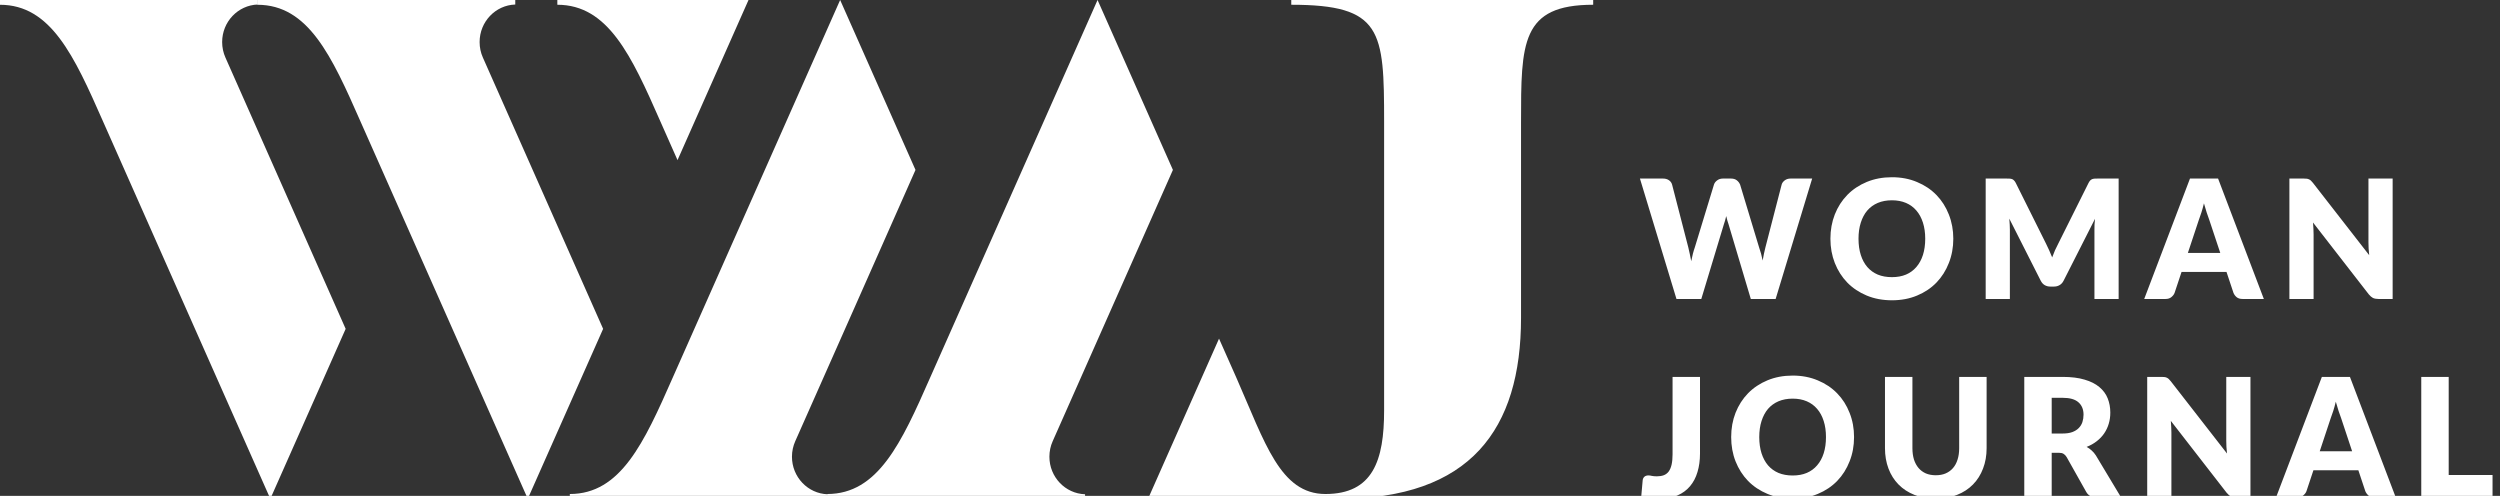
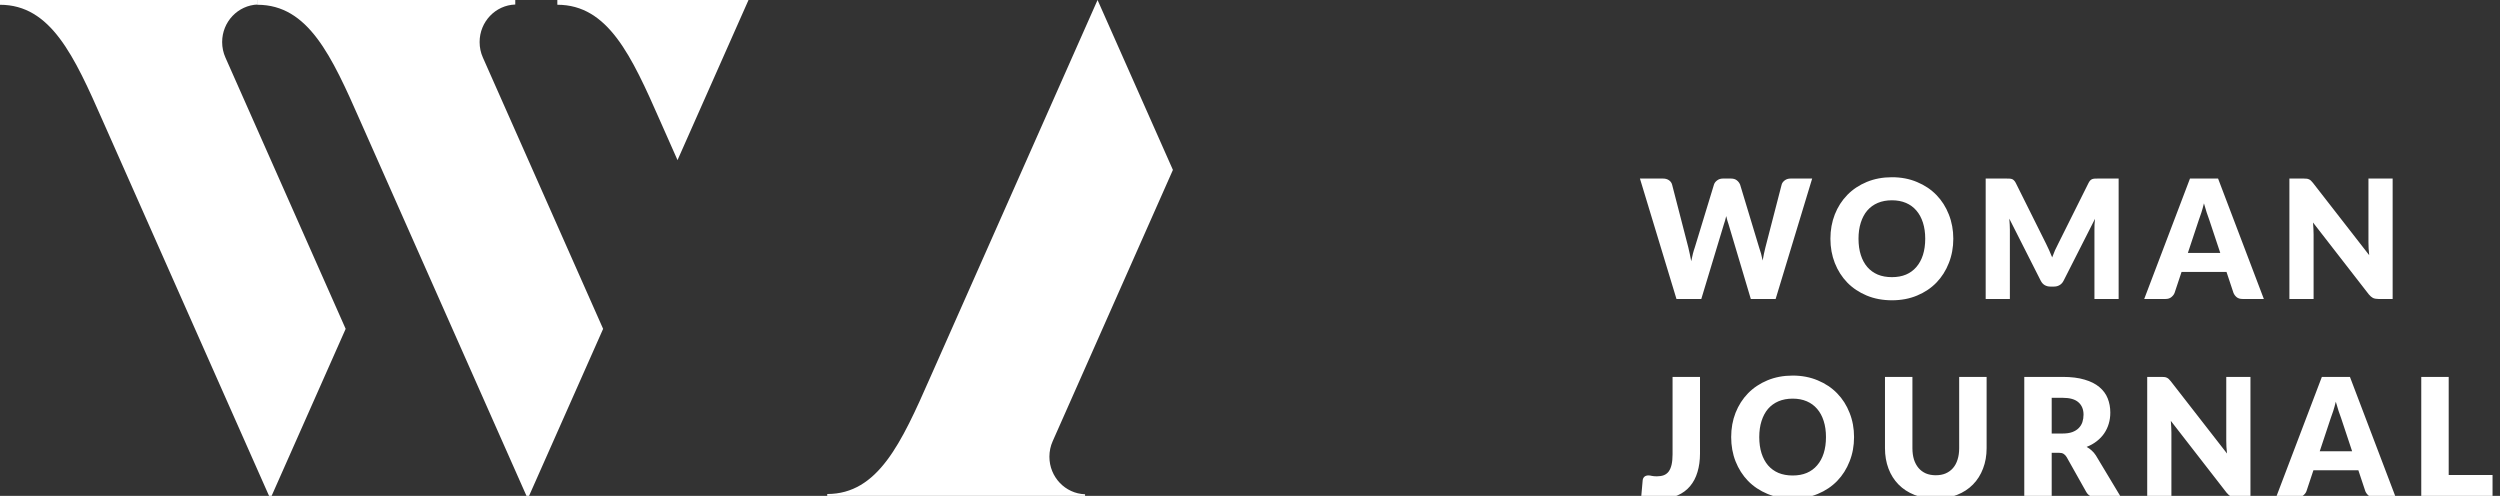
<svg xmlns="http://www.w3.org/2000/svg" width="121" height="24" viewBox="0 0 121 24" fill="none">
  <rect x="0" y="0" width="121" height="24" fill="#333333" stroke="none" />
  <g clip-path="url(#clip0)">
    <path d="M24.939 0.219C23.98 0.25 23.213 1.052 23.213 2.036C23.213 2.303 23.269 2.556 23.371 2.784C25.315 7.16 27.251 11.539 29.191 15.917L25.544 24.141L17.439 5.86C16.049 2.7 14.917 0.231 12.46 0.231V0.001H24.939V0.219Z" fill="white" />
    <path d="M12.479 0.219C11.52 0.25 10.752 1.052 10.752 2.036C10.752 2.303 10.809 2.556 10.91 2.784C12.854 7.16 14.791 11.539 16.73 15.917L13.084 24.141L4.979 5.86C3.588 2.7 2.457 0.231 0 0.231V0.001H12.479V0.219Z" fill="white" />
    <path d="M52.517 23.922C51.559 23.891 50.791 23.089 50.791 22.105C50.791 21.838 50.847 21.585 50.949 21.357C52.893 16.981 54.829 12.602 56.769 8.224L53.122 0L45.017 18.281C43.627 21.441 42.495 23.91 40.038 23.91V24.14H52.517V23.922Z" fill="white" />
    <path d="M36.228 0L32.792 7.75L31.954 5.859C30.564 2.699 29.432 0.23 26.975 0.23V0H36.228Z" fill="white" />
-     <path d="M40.058 23.922C39.099 23.891 38.331 23.089 38.331 22.105C38.331 21.838 38.388 21.585 38.489 21.357C40.434 16.981 42.37 12.602 44.31 8.224L40.663 0L32.558 18.281C31.168 21.441 30.036 23.91 27.579 23.91V24.14H40.058V23.922Z" fill="white" />
-     <path d="M66.991 19.862V5.892C66.991 1.481 66.894 0.23 62.497 0.23V0H77.11V0.23C73.618 0.23 73.618 2.074 73.618 5.925V15.385C73.618 20.783 71.162 24.141 64.825 24.141V24.14H55.565L59.001 16.39L59.84 18.281C61.23 21.441 61.964 23.91 64.153 23.91C66.451 23.907 66.991 22.287 66.991 19.862Z" fill="white" />
    <path d="M87.709 8.642L85.941 14.47H84.739L83.663 10.858C83.642 10.802 83.622 10.741 83.604 10.674C83.586 10.605 83.567 10.533 83.549 10.458C83.531 10.533 83.512 10.605 83.494 10.674C83.476 10.741 83.456 10.802 83.435 10.858L82.343 14.47H81.141L79.373 8.642H80.489C80.604 8.642 80.699 8.669 80.775 8.722C80.854 8.775 80.905 8.846 80.929 8.934L81.714 11.974C81.738 12.07 81.761 12.175 81.785 12.29C81.809 12.402 81.832 12.52 81.856 12.642C81.903 12.392 81.96 12.169 82.029 11.974L82.956 8.934C82.979 8.859 83.029 8.793 83.105 8.734C83.184 8.673 83.278 8.642 83.388 8.642H83.781C83.896 8.642 83.989 8.67 84.06 8.726C84.13 8.779 84.184 8.849 84.221 8.934L85.14 11.974C85.208 12.161 85.266 12.373 85.313 12.61C85.334 12.49 85.355 12.378 85.376 12.274C85.399 12.168 85.423 12.068 85.446 11.974L86.232 8.934C86.253 8.857 86.303 8.789 86.381 8.73C86.46 8.671 86.554 8.642 86.664 8.642H87.709ZM94.54 11.554C94.54 11.976 94.468 12.367 94.324 12.73C94.183 13.093 93.982 13.409 93.723 13.678C93.464 13.945 93.15 14.154 92.784 14.306C92.42 14.458 92.015 14.534 91.57 14.534C91.125 14.534 90.719 14.458 90.352 14.306C89.986 14.154 89.671 13.945 89.41 13.678C89.15 13.409 88.948 13.093 88.805 12.73C88.663 12.367 88.592 11.976 88.592 11.554C88.592 11.133 88.663 10.741 88.805 10.378C88.948 10.015 89.15 9.701 89.41 9.434C89.671 9.167 89.986 8.958 90.352 8.806C90.719 8.654 91.125 8.578 91.57 8.578C92.015 8.578 92.42 8.655 92.784 8.81C93.15 8.962 93.464 9.171 93.723 9.438C93.982 9.705 94.183 10.02 94.324 10.382C94.468 10.745 94.54 11.136 94.54 11.554ZM93.181 11.554C93.181 11.266 93.144 11.008 93.071 10.778C92.997 10.546 92.891 10.35 92.753 10.19C92.616 10.03 92.449 9.907 92.25 9.822C92.05 9.737 91.824 9.694 91.57 9.694C91.313 9.694 91.084 9.737 90.883 9.822C90.683 9.907 90.514 10.03 90.376 10.19C90.239 10.35 90.135 10.546 90.062 10.778C89.988 11.008 89.952 11.266 89.952 11.554C89.952 11.845 89.988 12.106 90.062 12.338C90.135 12.568 90.239 12.762 90.376 12.922C90.514 13.082 90.683 13.205 90.883 13.29C91.084 13.373 91.313 13.414 91.57 13.414C91.824 13.414 92.05 13.373 92.25 13.29C92.449 13.205 92.616 13.082 92.753 12.922C92.891 12.762 92.997 12.568 93.071 12.338C93.144 12.106 93.181 11.845 93.181 11.554ZM102.542 8.642V14.47H101.371V11.118C101.371 11.041 101.373 10.957 101.375 10.866C101.381 10.775 101.389 10.684 101.399 10.59L99.878 13.586C99.831 13.68 99.768 13.75 99.686 13.798C99.607 13.846 99.517 13.87 99.415 13.87H99.234C99.132 13.87 99.041 13.846 98.959 13.798C98.881 13.75 98.818 13.68 98.771 13.586L97.25 10.582C97.258 10.678 97.265 10.773 97.27 10.866C97.275 10.957 97.278 11.041 97.278 11.118V14.47H96.107V8.642H97.121C97.179 8.642 97.228 8.643 97.27 8.646C97.315 8.649 97.354 8.657 97.388 8.67C97.422 8.683 97.452 8.705 97.478 8.734C97.507 8.761 97.535 8.799 97.561 8.85L99.034 11.806C99.086 11.908 99.136 12.013 99.183 12.122C99.233 12.232 99.281 12.344 99.325 12.458C99.369 12.341 99.415 12.226 99.462 12.114C99.512 12.002 99.564 11.896 99.619 11.794L101.088 8.85C101.115 8.799 101.141 8.761 101.167 8.734C101.196 8.705 101.228 8.683 101.261 8.67C101.296 8.657 101.334 8.649 101.375 8.646C101.42 8.643 101.471 8.642 101.528 8.642H102.542ZM107.461 12.242L106.93 10.646C106.891 10.545 106.849 10.426 106.805 10.29C106.76 10.152 106.716 10.002 106.671 9.842C106.632 10.005 106.59 10.155 106.545 10.294C106.5 10.433 106.459 10.553 106.42 10.654L105.893 12.242H107.461ZM109.57 14.47H108.541C108.425 14.47 108.333 14.444 108.262 14.39C108.191 14.334 108.138 14.264 108.101 14.178L107.763 13.162H105.587L105.249 14.178C105.22 14.253 105.168 14.321 105.092 14.382C105.019 14.441 104.927 14.47 104.817 14.47H103.78L105.995 8.642H107.355L109.57 14.47ZM115.804 8.642V14.47H115.113C115.011 14.47 114.924 14.454 114.853 14.422C114.786 14.387 114.717 14.329 114.649 14.246L111.95 10.77C111.961 10.874 111.967 10.976 111.97 11.074C111.975 11.17 111.978 11.261 111.978 11.346V14.47H110.807V8.642H111.506C111.564 8.642 111.612 8.645 111.652 8.65C111.691 8.655 111.726 8.666 111.758 8.682C111.789 8.695 111.82 8.715 111.848 8.742C111.877 8.769 111.91 8.805 111.946 8.85L114.669 12.35C114.656 12.238 114.647 12.13 114.641 12.026C114.637 11.919 114.633 11.819 114.633 11.726V8.642H115.804ZM82.28 21.958C82.28 22.284 82.239 22.579 82.158 22.846C82.08 23.113 81.959 23.342 81.797 23.534C81.637 23.724 81.435 23.872 81.192 23.978C80.948 24.082 80.661 24.134 80.331 24.134C80.182 24.134 80.034 24.126 79.888 24.11C79.744 24.094 79.593 24.067 79.436 24.03L79.506 23.242C79.514 23.173 79.542 23.117 79.589 23.074C79.636 23.032 79.703 23.01 79.789 23.01C79.834 23.01 79.889 23.018 79.954 23.034C80.019 23.047 80.098 23.054 80.19 23.054C80.318 23.054 80.43 23.037 80.524 23.002C80.621 22.965 80.701 22.905 80.764 22.822C80.826 22.737 80.874 22.626 80.905 22.49C80.936 22.354 80.952 22.186 80.952 21.986V18.242H82.28V21.958ZM89.736 21.154C89.736 21.576 89.665 21.968 89.52 22.33C89.379 22.693 89.179 23.009 88.919 23.278C88.66 23.545 88.347 23.754 87.98 23.906C87.617 24.058 87.212 24.134 86.766 24.134C86.322 24.134 85.915 24.058 85.549 23.906C85.182 23.754 84.868 23.545 84.606 23.278C84.346 23.009 84.145 22.693 84.001 22.33C83.859 21.968 83.789 21.576 83.789 21.154C83.789 20.733 83.859 20.341 84.001 19.978C84.145 19.616 84.346 19.301 84.606 19.034C84.868 18.767 85.182 18.558 85.549 18.406C85.915 18.254 86.322 18.178 86.766 18.178C87.212 18.178 87.617 18.256 87.98 18.41C88.347 18.562 88.66 18.771 88.919 19.038C89.179 19.305 89.379 19.619 89.52 19.982C89.665 20.345 89.736 20.735 89.736 21.154ZM88.377 21.154C88.377 20.866 88.341 20.608 88.267 20.378C88.194 20.146 88.088 19.95 87.949 19.79C87.813 19.63 87.646 19.508 87.446 19.422C87.247 19.337 87.021 19.294 86.766 19.294C86.51 19.294 86.281 19.337 86.079 19.422C85.88 19.508 85.711 19.63 85.572 19.79C85.436 19.95 85.332 20.146 85.258 20.378C85.185 20.608 85.148 20.866 85.148 21.154C85.148 21.445 85.185 21.706 85.258 21.938C85.332 22.168 85.436 22.362 85.572 22.522C85.711 22.682 85.88 22.805 86.079 22.89C86.281 22.973 86.51 23.014 86.766 23.014C87.021 23.014 87.247 22.973 87.446 22.89C87.646 22.805 87.813 22.682 87.949 22.522C88.088 22.362 88.194 22.168 88.267 21.938C88.341 21.706 88.377 21.445 88.377 21.154ZM93.692 23.002C93.871 23.002 94.029 22.973 94.168 22.914C94.309 22.853 94.429 22.766 94.525 22.654C94.622 22.542 94.696 22.406 94.745 22.246C94.798 22.084 94.824 21.899 94.824 21.694V18.242H96.152V21.694C96.152 22.052 96.094 22.38 95.979 22.678C95.867 22.977 95.704 23.234 95.492 23.45C95.28 23.666 95.022 23.834 94.718 23.954C94.414 24.074 94.072 24.134 93.692 24.134C93.31 24.134 92.967 24.074 92.663 23.954C92.359 23.834 92.101 23.666 91.889 23.45C91.677 23.234 91.514 22.977 91.402 22.678C91.29 22.38 91.233 22.052 91.233 21.694V18.242H92.561V21.69C92.561 21.895 92.586 22.079 92.636 22.242C92.688 22.402 92.763 22.54 92.86 22.654C92.956 22.766 93.074 22.853 93.213 22.914C93.355 22.973 93.514 23.002 93.692 23.002ZM99.837 20.982C100.018 20.982 100.171 20.959 100.296 20.914C100.425 20.866 100.53 20.801 100.611 20.718C100.692 20.636 100.751 20.54 100.788 20.43C100.824 20.318 100.843 20.198 100.843 20.07C100.843 19.814 100.76 19.614 100.595 19.47C100.433 19.326 100.18 19.254 99.837 19.254H99.302V20.982H99.837ZM102.658 24.07H101.455C101.233 24.07 101.074 23.985 100.976 23.814L100.025 22.122C99.981 22.05 99.931 21.998 99.876 21.966C99.821 21.931 99.743 21.914 99.64 21.914H99.302V24.07H97.975V18.242H99.837C100.251 18.242 100.603 18.286 100.894 18.374C101.187 18.459 101.426 18.579 101.609 18.734C101.795 18.889 101.93 19.072 102.013 19.282C102.097 19.493 102.139 19.722 102.139 19.97C102.139 20.16 102.115 20.338 102.064 20.506C102.015 20.674 101.942 20.83 101.844 20.974C101.748 21.116 101.627 21.242 101.483 21.354C101.341 21.466 101.178 21.558 100.992 21.63C101.078 21.675 101.16 21.733 101.235 21.802C101.312 21.869 101.38 21.949 101.44 22.042L102.658 24.07ZM108.922 18.242V24.07H108.231C108.128 24.07 108.042 24.054 107.971 24.022C107.903 23.988 107.835 23.929 107.767 23.846L105.068 20.37C105.078 20.474 105.085 20.576 105.088 20.674C105.092 20.77 105.096 20.861 105.096 20.946V24.07H103.925V18.242H104.624C104.682 18.242 104.73 18.245 104.77 18.25C104.809 18.256 104.844 18.266 104.876 18.282C104.907 18.296 104.937 18.316 104.966 18.342C104.994 18.369 105.027 18.405 105.064 18.45L107.787 21.95C107.773 21.838 107.764 21.73 107.759 21.626C107.754 21.52 107.751 21.419 107.751 21.326V18.242H108.922ZM113.843 21.842L113.313 20.246C113.273 20.145 113.232 20.026 113.187 19.89C113.142 19.752 113.098 19.602 113.053 19.442C113.014 19.605 112.972 19.756 112.928 19.894C112.883 20.033 112.841 20.153 112.802 20.254L112.275 21.842H113.843ZM115.953 24.07H114.923C114.808 24.07 114.715 24.044 114.644 23.99C114.574 23.934 114.52 23.863 114.483 23.778L114.145 22.762H111.969L111.631 23.778C111.602 23.853 111.55 23.921 111.474 23.982C111.401 24.041 111.309 24.07 111.199 24.07H110.162L112.378 18.242H113.737L115.953 24.07ZM120.639 22.99V24.07H117.189V18.242H118.517V22.99H120.639Z" fill="white" />
  </g>
  <defs>
    <clipPath id="clip0">
      <rect width="121" height="24" fill="white" />
    </clipPath>
  </defs>
</svg>